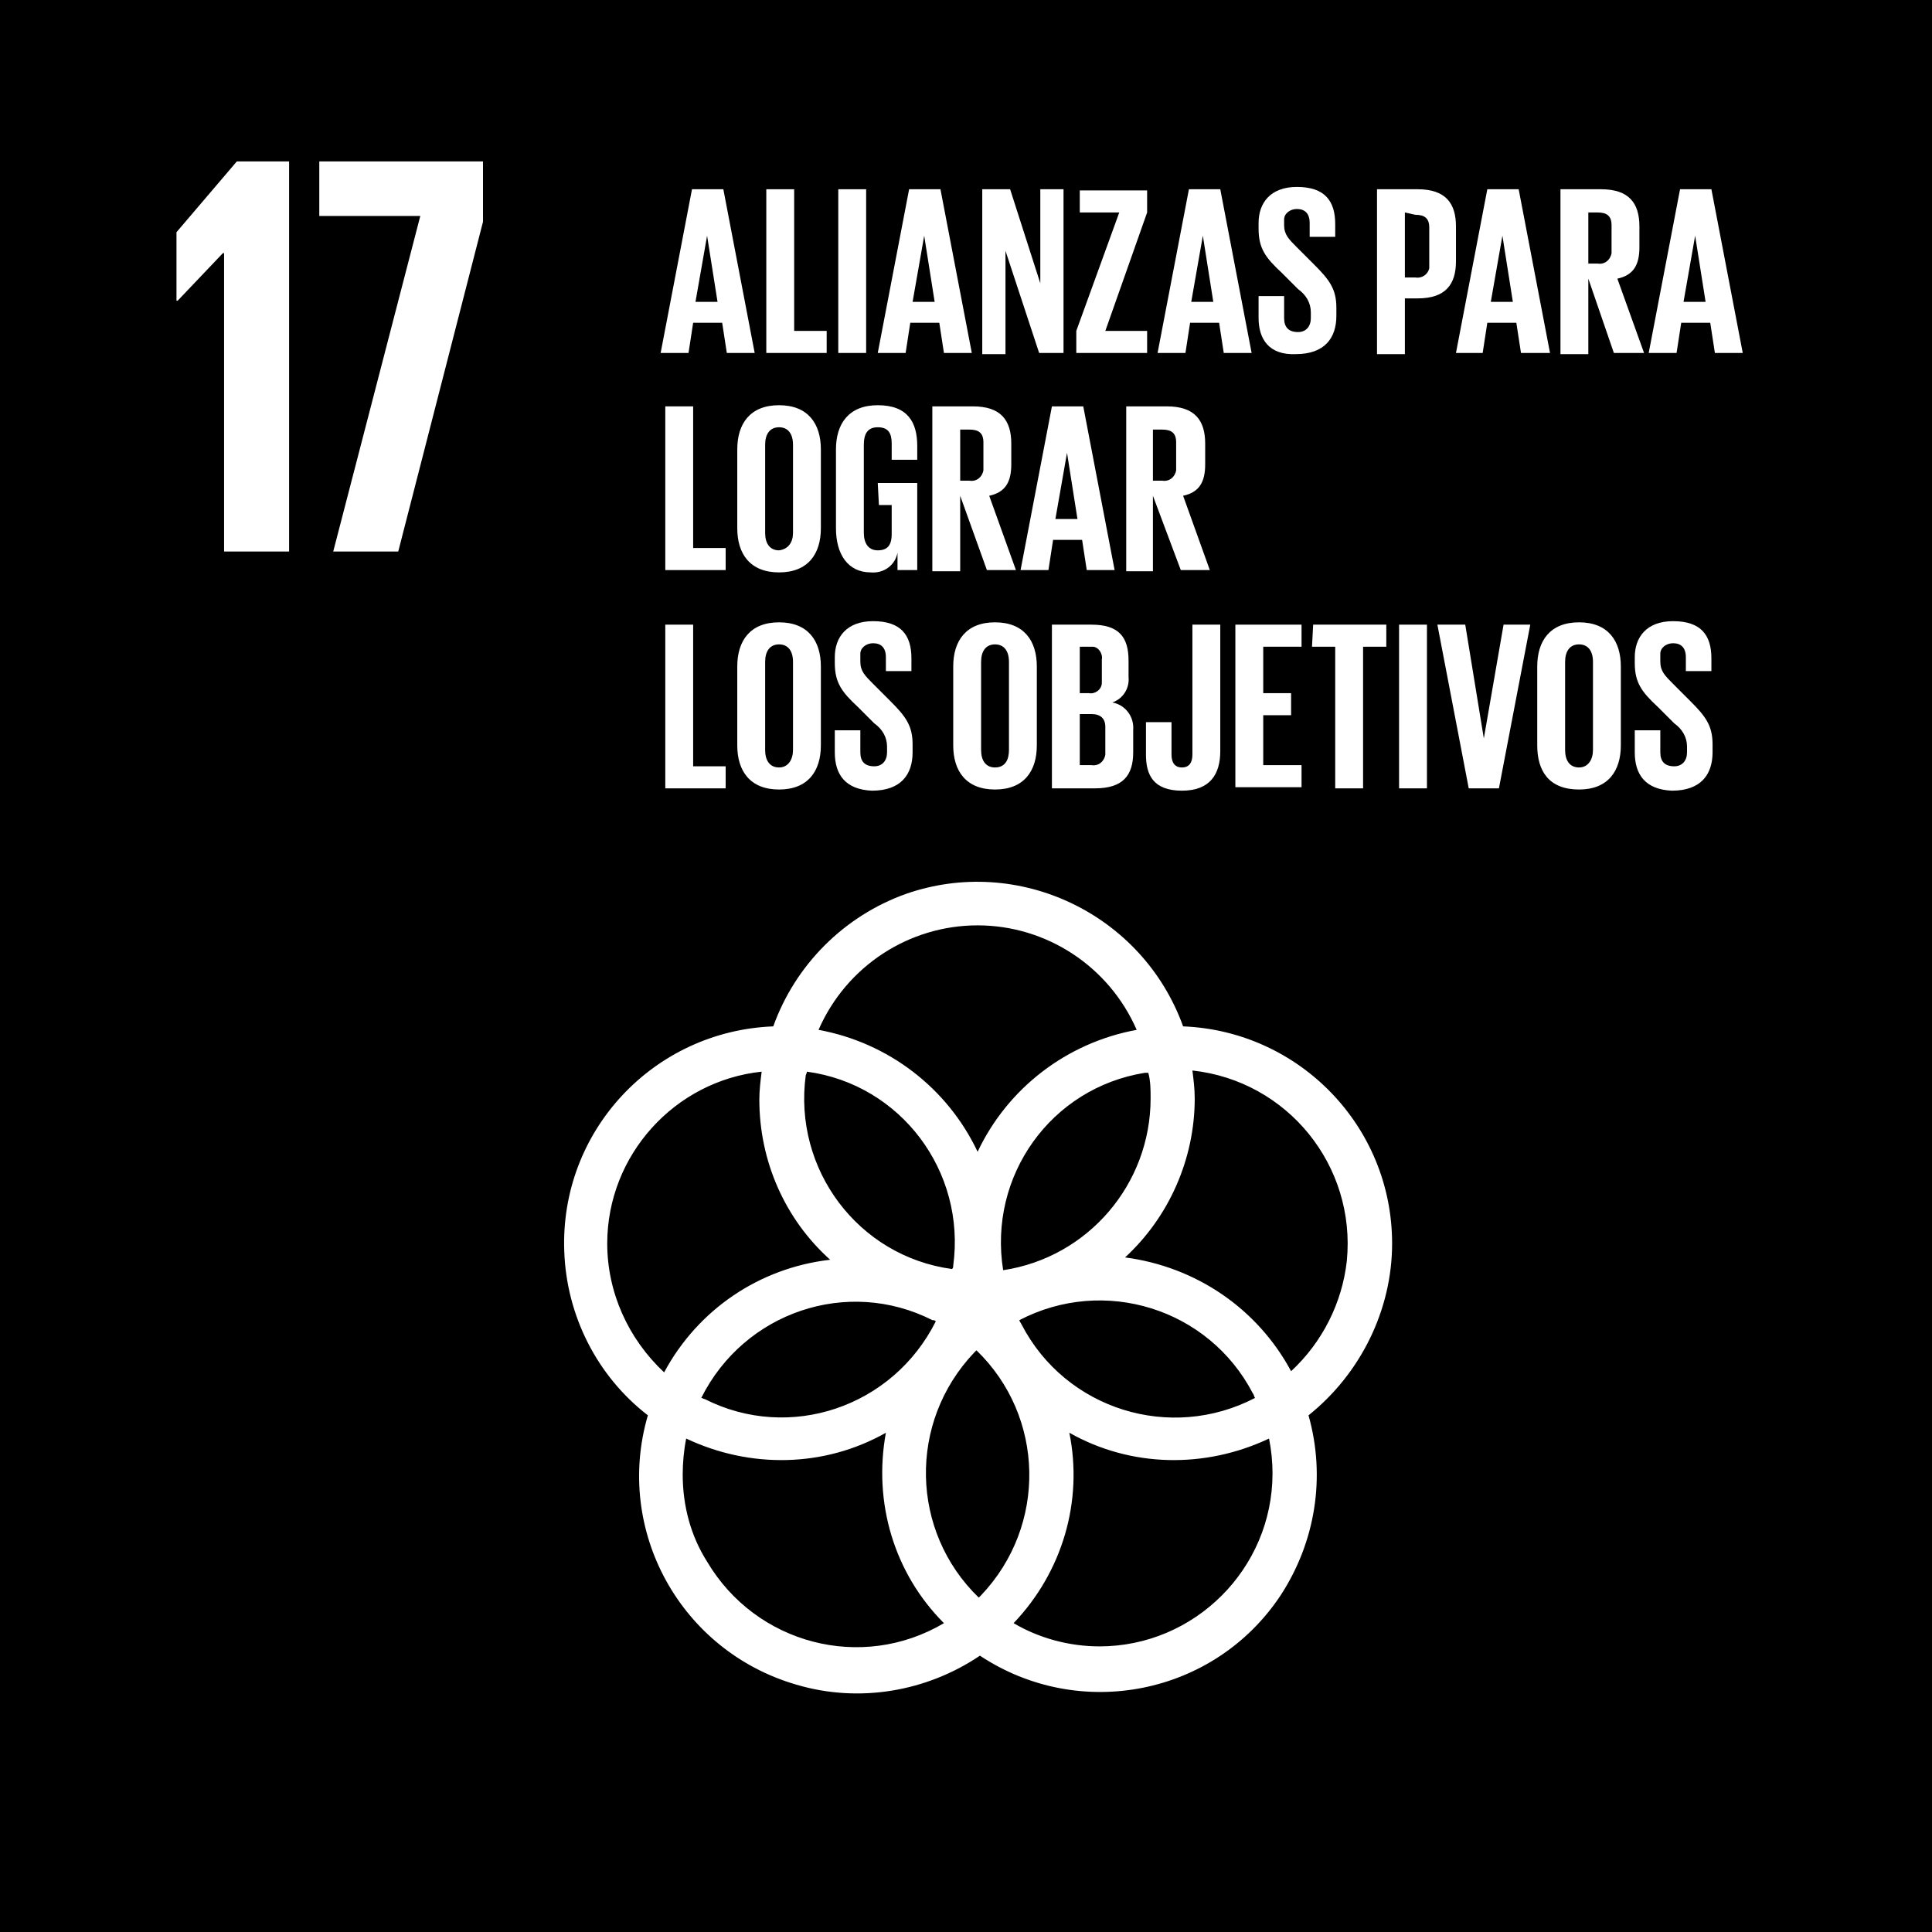
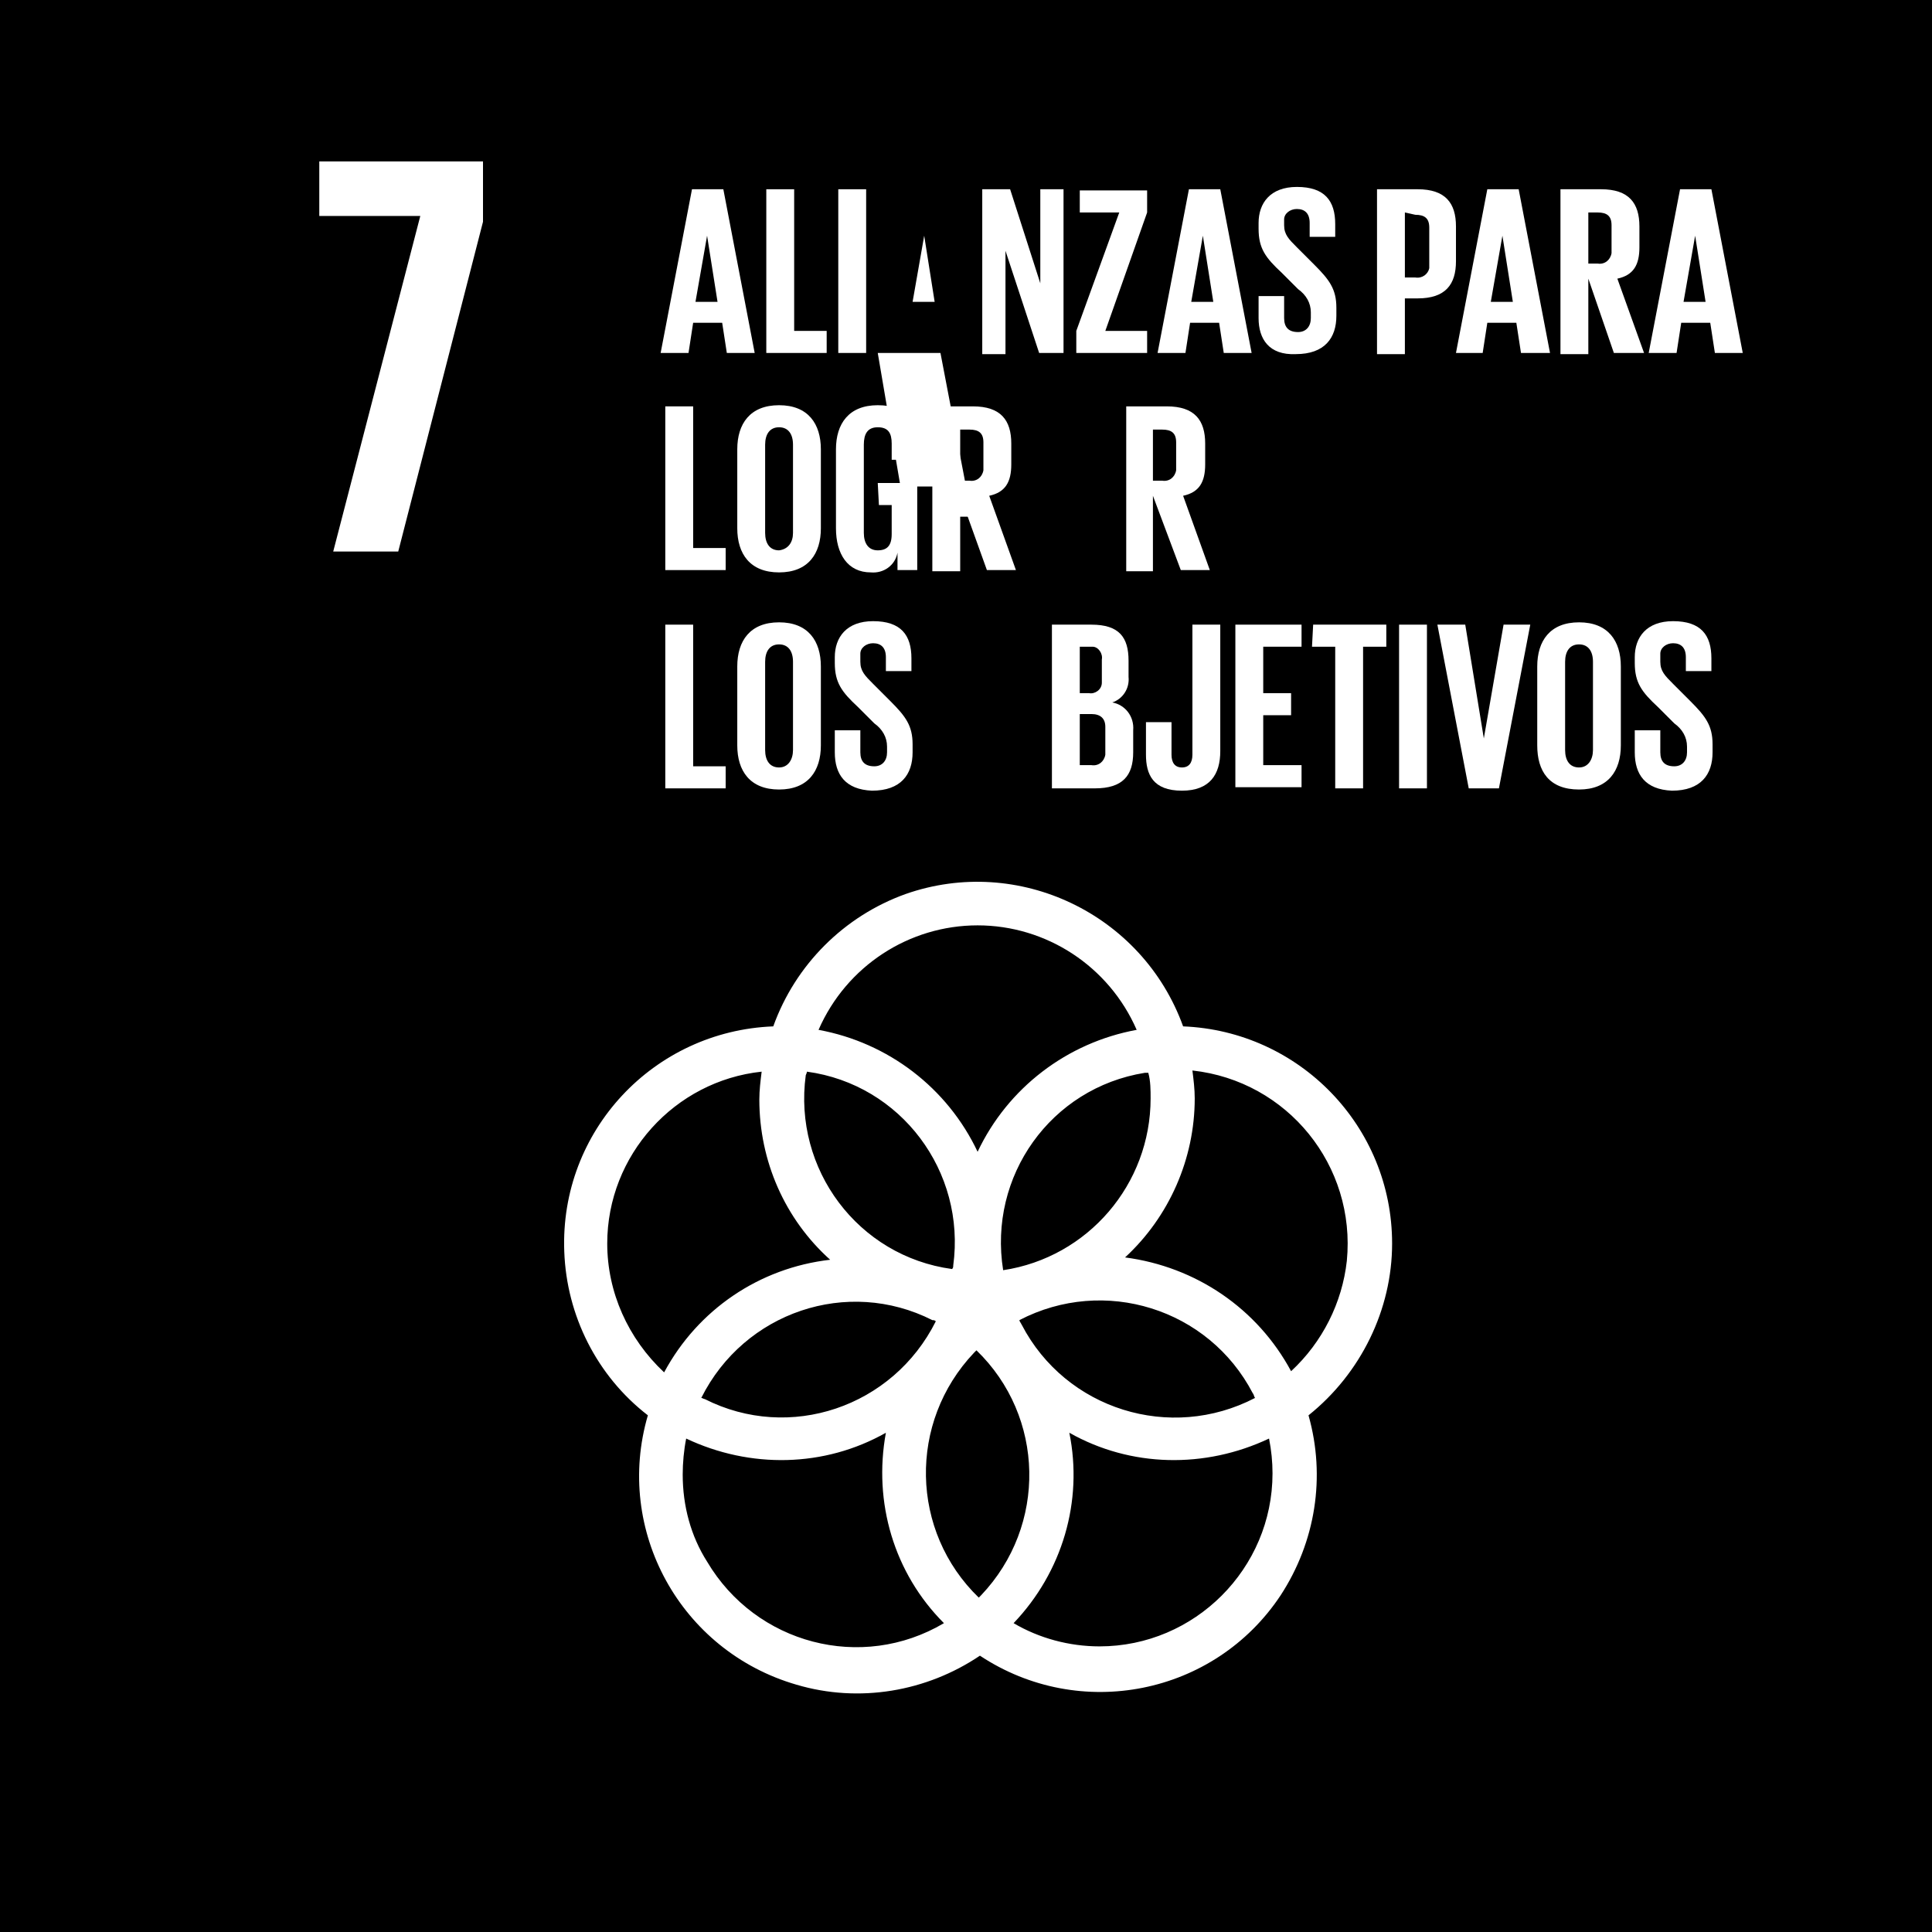
<svg xmlns="http://www.w3.org/2000/svg" version="1.1" id="Layer_1" x="0px" y="0px" viewBox="0 0 166.4 166.4" style="enable-background:new 0 0 166.4 166.4;" xml:space="preserve">
  <style type="text/css">
	.st0{fill:#FFFFFF;}
</style>
  <title>SDG_17_Partnerships_for_the_Goals_SPA</title>
  <g id="Background">
    <rect width="166.4" height="166.4" />
  </g>
  <g id="Icons">
    <path class="st0" d="M119.9,107.1c0-10.1-8-18.3-18-18.7C98.4,78.7,87.7,73.6,78,77c-5.3,1.9-9.5,6.1-11.4,11.4   c-10.3,0.4-18.4,9-18,19.4c0.2,5.5,2.8,10.7,7.2,14.1c-2.9,9.9,2.8,20.3,12.8,23.2c5.4,1.6,11.2,0.6,15.8-2.5   c8.6,5.7,20.2,3.4,25.9-5.2c3-4.6,3.9-10.2,2.4-15.5C117.2,118.3,119.9,112.8,119.9,107.1 M99.1,94.6c0,7.4-5.4,13.7-12.7,14.8   c-1.3-8.1,4.1-15.7,12.2-17c0.1,0,0.2,0,0.3,0C99.1,93.1,99.1,93.9,99.1,94.6 M84.3,137.6c-5.9-5.7-6.1-15.1-0.4-21.1   c0.1-0.1,0.1-0.1,0.2-0.2c5.9,5.7,6.1,15.1,0.4,21.1C84.4,137.5,84.4,137.5,84.3,137.6 M69.5,92.3c8.1,1.1,13.7,8.6,12.6,16.7   c0,0.1,0,0.2-0.1,0.3c-8.1-1.1-13.7-8.6-12.6-16.7C69.4,92.6,69.5,92.4,69.5,92.3 M80.6,113.8c-3.7,7.4-12.6,10.4-19.9,6.7   c-0.1,0-0.2-0.1-0.3-0.1c3.7-7.4,12.6-10.4,19.9-6.7C80.4,113.7,80.5,113.7,80.6,113.8 M87.8,113.7c7.3-3.8,16.3-1,20.1,6.3   c0.1,0.1,0.1,0.3,0.2,0.4c-7.3,3.8-16.3,1-20.1-6.3C87.9,113.9,87.8,113.8,87.8,113.7 M84.2,79.7c5.9,0,11.3,3.5,13.7,9   c-6,1.1-11.1,5-13.7,10.5c-2.6-5.5-7.7-9.4-13.7-10.5C72.9,83.2,78.3,79.7,84.2,79.7 M52.3,107.1c0-7.6,5.8-14,13.3-14.8   c-0.1,0.8-0.2,1.6-0.2,2.4c0,5.3,2.2,10.3,6.1,13.8c-6.1,0.7-11.4,4.3-14.3,9.7C54.1,115.3,52.3,111.3,52.3,107.1 M58.8,127   c0-1,0.1-2.1,0.3-3.1c5.5,2.6,11.9,2.5,17.2-0.5c-1.1,6,0.7,12.1,5,16.4c-7.1,4.2-16.2,1.8-20.4-5.3   C59.5,132.3,58.8,129.7,58.8,127 M109.6,126.9c0,8.2-6.7,14.9-14.9,14.9c-2.6,0-5.2-0.7-7.4-2c4.2-4.4,6-10.5,4.8-16.4   c5.3,3,11.7,3.1,17.2,0.5C109.5,124.9,109.6,125.9,109.6,126.9 M96.9,108.3c3.8-3.5,6-8.5,6-13.7c0-0.8-0.1-1.6-0.2-2.4   c8.2,0.9,14.1,8.2,13.3,16.4c-0.4,3.6-2.1,7-4.8,9.5C108.3,112.7,103,109.1,96.9,108.3" />
  </g>
  <g id="NUMBERS_ONLY">
-     <polygon class="st0" points="24.9,13.9 24.9,47.5 19.3,47.5 19.3,21.8 19.2,21.8 15.3,25.9 15.2,25.9 15.2,20 20.4,13.9  " />
    <polygon class="st0" points="27.5,13.9 41.6,13.9 41.6,19.1 34.3,47.5 28.7,47.5 36.2,18.6 27.5,18.6  " />
  </g>
  <g id="Spanish">
    <path class="st0" d="M56.9,30.4l2.7-14.1h2.7L65,30.4h-2.4l-0.4-2.6h-2.5l-0.4,2.6H56.9z M59.9,26h1.9l-0.9-5.7h0L59.9,26z" />
    <path class="st0" d="M66,16.3h2.4v12.2h2.8v1.9H66V16.3z" />
    <path class="st0" d="M72.2,16.3h2.4v14.1h-2.4L72.2,16.3z" />
-     <path class="st0" d="M75.6,30.4l2.7-14.1H81l2.7,14.1h-2.4l-0.4-2.6h-2.5l-0.4,2.6L75.6,30.4z M78.6,26h1.9l-0.9-5.7h0L78.6,26z" />
+     <path class="st0" d="M75.6,30.4H81l2.7,14.1h-2.4l-0.4-2.6h-2.5l-0.4,2.6L75.6,30.4z M78.6,26h1.9l-0.9-5.7h0L78.6,26z" />
    <path class="st0" d="M86.6,21.6v8.9h-2V16.3H87l2.6,8.1v-8.1h2v14.1h-2.1L86.6,21.6z" />
    <path class="st0" d="M95.2,28.5h3.6v1.9h-6.1v-1.9l3.7-10.2h-3.4v-1.9h5.8v1.9L95.2,28.5z" />
    <path class="st0" d="M99.7,30.4l2.7-14.1h2.7l2.7,14.1h-2.4l-0.4-2.6h-2.5l-0.4,2.6H99.7z M102.6,26h1.9l-0.9-5.7h0L102.6,26z" />
    <path class="st0" d="M108.4,27.4v-1.9h2.2v1.9c0,0.8,0.4,1.2,1.2,1.2c0.7,0,1.1-0.5,1.1-1.2v-0.5c0-0.8-0.4-1.5-1.1-2l-1.4-1.4   c-1.4-1.3-2-2.1-2-3.8v-0.5c0-1.7,1-3.1,3.3-3.1c2.4,0,3.3,1.2,3.3,3.2v1.1h-2.2v-1.2c0-0.8-0.4-1.2-1.1-1.2   c-0.6,0-1.1,0.4-1.1,0.9c0,0.1,0,0.1,0,0.2v0.3c0,0.8,0.4,1.2,1.1,1.9l1.5,1.5c1.3,1.3,1.9,2.1,1.9,3.7v0.7c0,1.9-1,3.3-3.5,3.3   C109.3,30.6,108.4,29.2,108.4,27.4z" />
    <path class="st0" d="M118.6,16.3h3.5c2.4,0,3.3,1.2,3.3,3.2v3c0,2-0.9,3.2-3.3,3.2H121v4.8h-2.4V16.3z M121,18.3v5.6h0.9   c0.6,0.1,1.1-0.3,1.2-0.8c0-0.1,0-0.2,0-0.3v-3.2c0-0.8-0.4-1.1-1.2-1.1L121,18.3z" />
    <path class="st0" d="M125.4,30.4l2.7-14.1h2.7l2.7,14.1H131l-0.4-2.6h-2.5l-0.4,2.6L125.4,30.4z M128.4,26h1.9l-0.9-5.7h0L128.4,26   z" />
    <path class="st0" d="M136.8,24v6.5h-2.4V16.3h3.5c2.4,0,3.3,1.2,3.3,3.2v1.8c0,1.5-0.5,2.4-1.9,2.7l2.3,6.4H139L136.8,24z    M136.8,18.3v4.4h0.8c0.6,0.1,1.1-0.3,1.2-0.9c0-0.1,0-0.2,0-0.3v-2.1c0-0.8-0.4-1.1-1.2-1.1L136.8,18.3z" />
    <path class="st0" d="M142,30.4l2.7-14.1h2.7l2.7,14.1h-2.4l-0.4-2.6h-2.5l-0.4,2.6L142,30.4z M145,26h1.9l-0.9-5.7h0L145,26z" />
    <path class="st0" d="M57.3,35h2.4v12.2h2.8v1.9h-5.2V35z" />
    <path class="st0" d="M63.5,45.5v-6.8c0-2.2,1.1-3.8,3.6-3.8c2.5,0,3.6,1.6,3.6,3.8v6.8c0,2.2-1.1,3.8-3.6,3.8   C64.6,49.3,63.5,47.7,63.5,45.5z M68.3,45.9v-7.6c0-0.9-0.4-1.5-1.2-1.5c-0.8,0-1.2,0.6-1.2,1.5v7.6c0,0.9,0.4,1.5,1.2,1.5   C67.9,47.3,68.3,46.7,68.3,45.9z" />
    <path class="st0" d="M75.6,41.6H79v7.5h-1.7v-1.5c-0.2,1.1-1.2,1.8-2.3,1.7c-2,0-3-1.6-3-3.8v-6.8c0-2.2,1.1-3.8,3.6-3.8   c2.6,0,3.4,1.5,3.4,3.5v1.2h-2.2v-1.4c0-0.9-0.3-1.4-1.2-1.4c-0.9,0-1.2,0.6-1.2,1.5v7.6c0,0.9,0.4,1.5,1.2,1.5   c0.8,0,1.2-0.4,1.2-1.4v-2.5h-1.1L75.6,41.6z" />
    <path class="st0" d="M82.7,42.7v6.5h-2.4V35h3.5c2.4,0,3.3,1.2,3.3,3.2V40c0,1.5-0.5,2.4-1.9,2.7l2.3,6.4h-2.5L82.7,42.7z M82.7,37   v4.4h0.8c0.6,0.1,1.1-0.3,1.2-0.9c0-0.1,0-0.2,0-0.3v-2.1c0-0.8-0.4-1.1-1.2-1.1L82.7,37z" />
-     <path class="st0" d="M87.9,49.1L90.6,35h2.7L96,49.1h-2.4l-0.4-2.6h-2.5l-0.4,2.6H87.9z M90.9,44.7h1.9L91.9,39h0L90.9,44.7z" />
    <path class="st0" d="M99.3,42.7v6.5H97V35h3.5c2.4,0,3.3,1.2,3.3,3.2V40c0,1.5-0.5,2.4-1.9,2.7l2.3,6.4h-2.5L99.3,42.7z M99.3,37   v4.4h0.8c0.6,0.1,1.1-0.3,1.2-0.9c0-0.1,0-0.2,0-0.3v-2.1c0-0.8-0.4-1.1-1.2-1.1L99.3,37z" />
    <path class="st0" d="M57.3,53.8h2.4v12.2h2.8v1.9h-5.2V53.8z" />
    <path class="st0" d="M63.5,64.2v-6.8c0-2.2,1.1-3.8,3.6-3.8c2.5,0,3.6,1.6,3.6,3.8v6.8c0,2.2-1.1,3.8-3.6,3.8   C64.6,68,63.5,66.4,63.5,64.2z M68.3,64.6V57c0-0.9-0.4-1.5-1.2-1.5c-0.8,0-1.2,0.6-1.2,1.5v7.6c0,0.9,0.4,1.5,1.2,1.5   C67.9,66.1,68.3,65.4,68.3,64.6z" />
    <path class="st0" d="M71.9,64.8v-1.9h2.2v1.9c0,0.8,0.4,1.2,1.2,1.2c0.7,0,1.1-0.5,1.1-1.2v-0.5c0-0.8-0.4-1.5-1.1-2l-1.4-1.4   c-1.4-1.3-2-2.1-2-3.8v-0.5c0-1.7,1-3.1,3.3-3.1c2.4,0,3.3,1.2,3.3,3.2v1.1h-2.2v-1.2c0-0.8-0.4-1.2-1.1-1.2   c-0.6,0-1.1,0.4-1.1,0.9c0,0.1,0,0.1,0,0.2V57c0,0.8,0.4,1.2,1.1,1.9l1.5,1.5c1.3,1.3,1.9,2.1,1.9,3.7v0.7c0,1.9-1,3.3-3.5,3.3   C72.8,68,71.9,66.7,71.9,64.8z" />
-     <path class="st0" d="M82.1,64.2v-6.8c0-2.2,1.1-3.8,3.6-3.8c2.5,0,3.6,1.6,3.6,3.8v6.8c0,2.2-1.1,3.8-3.6,3.8   C83.2,68,82.1,66.4,82.1,64.2z M86.9,64.6V57c0-0.9-0.4-1.5-1.2-1.5c-0.8,0-1.2,0.6-1.2,1.5v7.6c0,0.9,0.4,1.5,1.2,1.5   C86.6,66.1,86.9,65.4,86.9,64.6z" />
    <path class="st0" d="M90.6,53.8h3.4c2.4,0,3.2,1.1,3.2,3.1v1.4c0.1,1-0.5,1.9-1.4,2.2c1.1,0.2,1.9,1.2,1.8,2.4v1.9   c0,2-0.9,3.1-3.3,3.1h-3.7V53.8z M93,59.7h0.8c0.5,0.1,1.1-0.3,1.1-0.9c0-0.1,0-0.2,0-0.3v-1.7c0.1-0.5-0.3-1.1-0.8-1.1   c-0.1,0-0.2,0-0.3,0H93V59.7z M93,61.5v4.4h1c0.6,0.1,1.1-0.3,1.2-0.9c0-0.1,0-0.2,0-0.3v-2.1c0-0.7-0.4-1.1-1.2-1.1L93,61.5z" />
    <path class="st0" d="M105.1,53.8v10.9c0,2-0.9,3.4-3.3,3.4c-2.5,0-3.1-1.4-3.1-3.1v-2.8h2.2v2.8c0,0.7,0.3,1.1,0.9,1.1   c0.6,0,0.9-0.4,0.9-1.1V53.8H105.1z" />
    <path class="st0" d="M106.4,53.8h5.7v1.9h-3.3v4h2.4v1.9h-2.4v4.3h3.3v1.9h-5.7V53.8z" />
    <path class="st0" d="M113.1,53.8h6.3v1.9h-2v12.2H115V55.7h-2L113.1,53.8z" />
    <path class="st0" d="M120.5,53.8h2.4v14.1h-2.4V53.8z" />
    <path class="st0" d="M131.8,53.8l-2.7,14.1h-2.6l-2.7-14.1h2.4l1.6,9.8h0l1.7-9.8H131.8z" />
    <path class="st0" d="M132.4,64.2v-6.8c0-2.2,1.1-3.8,3.6-3.8c2.5,0,3.6,1.6,3.6,3.8v6.8c0,2.2-1.1,3.8-3.6,3.8   C133.4,68,132.4,66.4,132.4,64.2z M137.2,64.6V57c0-0.9-0.4-1.5-1.2-1.5c-0.8,0-1.2,0.6-1.2,1.5v7.6c0,0.9,0.4,1.5,1.2,1.5   C136.8,66.1,137.2,65.4,137.2,64.6z" />
    <path class="st0" d="M140.8,64.8v-1.9h2.2v1.9c0,0.8,0.4,1.2,1.2,1.2c0.7,0,1.1-0.5,1.1-1.2v-0.5c0-0.8-0.4-1.5-1.1-2l-1.4-1.4   c-1.4-1.3-2-2.1-2-3.8v-0.5c0-1.7,1-3.1,3.3-3.1c2.4,0,3.3,1.2,3.3,3.2v1.1h-2.2v-1.2c0-0.8-0.4-1.2-1.1-1.2   c-0.6,0-1.1,0.4-1.1,0.9c0,0.1,0,0.1,0,0.2V57c0,0.8,0.4,1.2,1.1,1.9l1.5,1.5c1.3,1.3,1.9,2.1,1.9,3.7v0.7c0,1.9-1,3.3-3.5,3.3   C141.7,68,140.8,66.7,140.8,64.8z" />
  </g>
</svg>